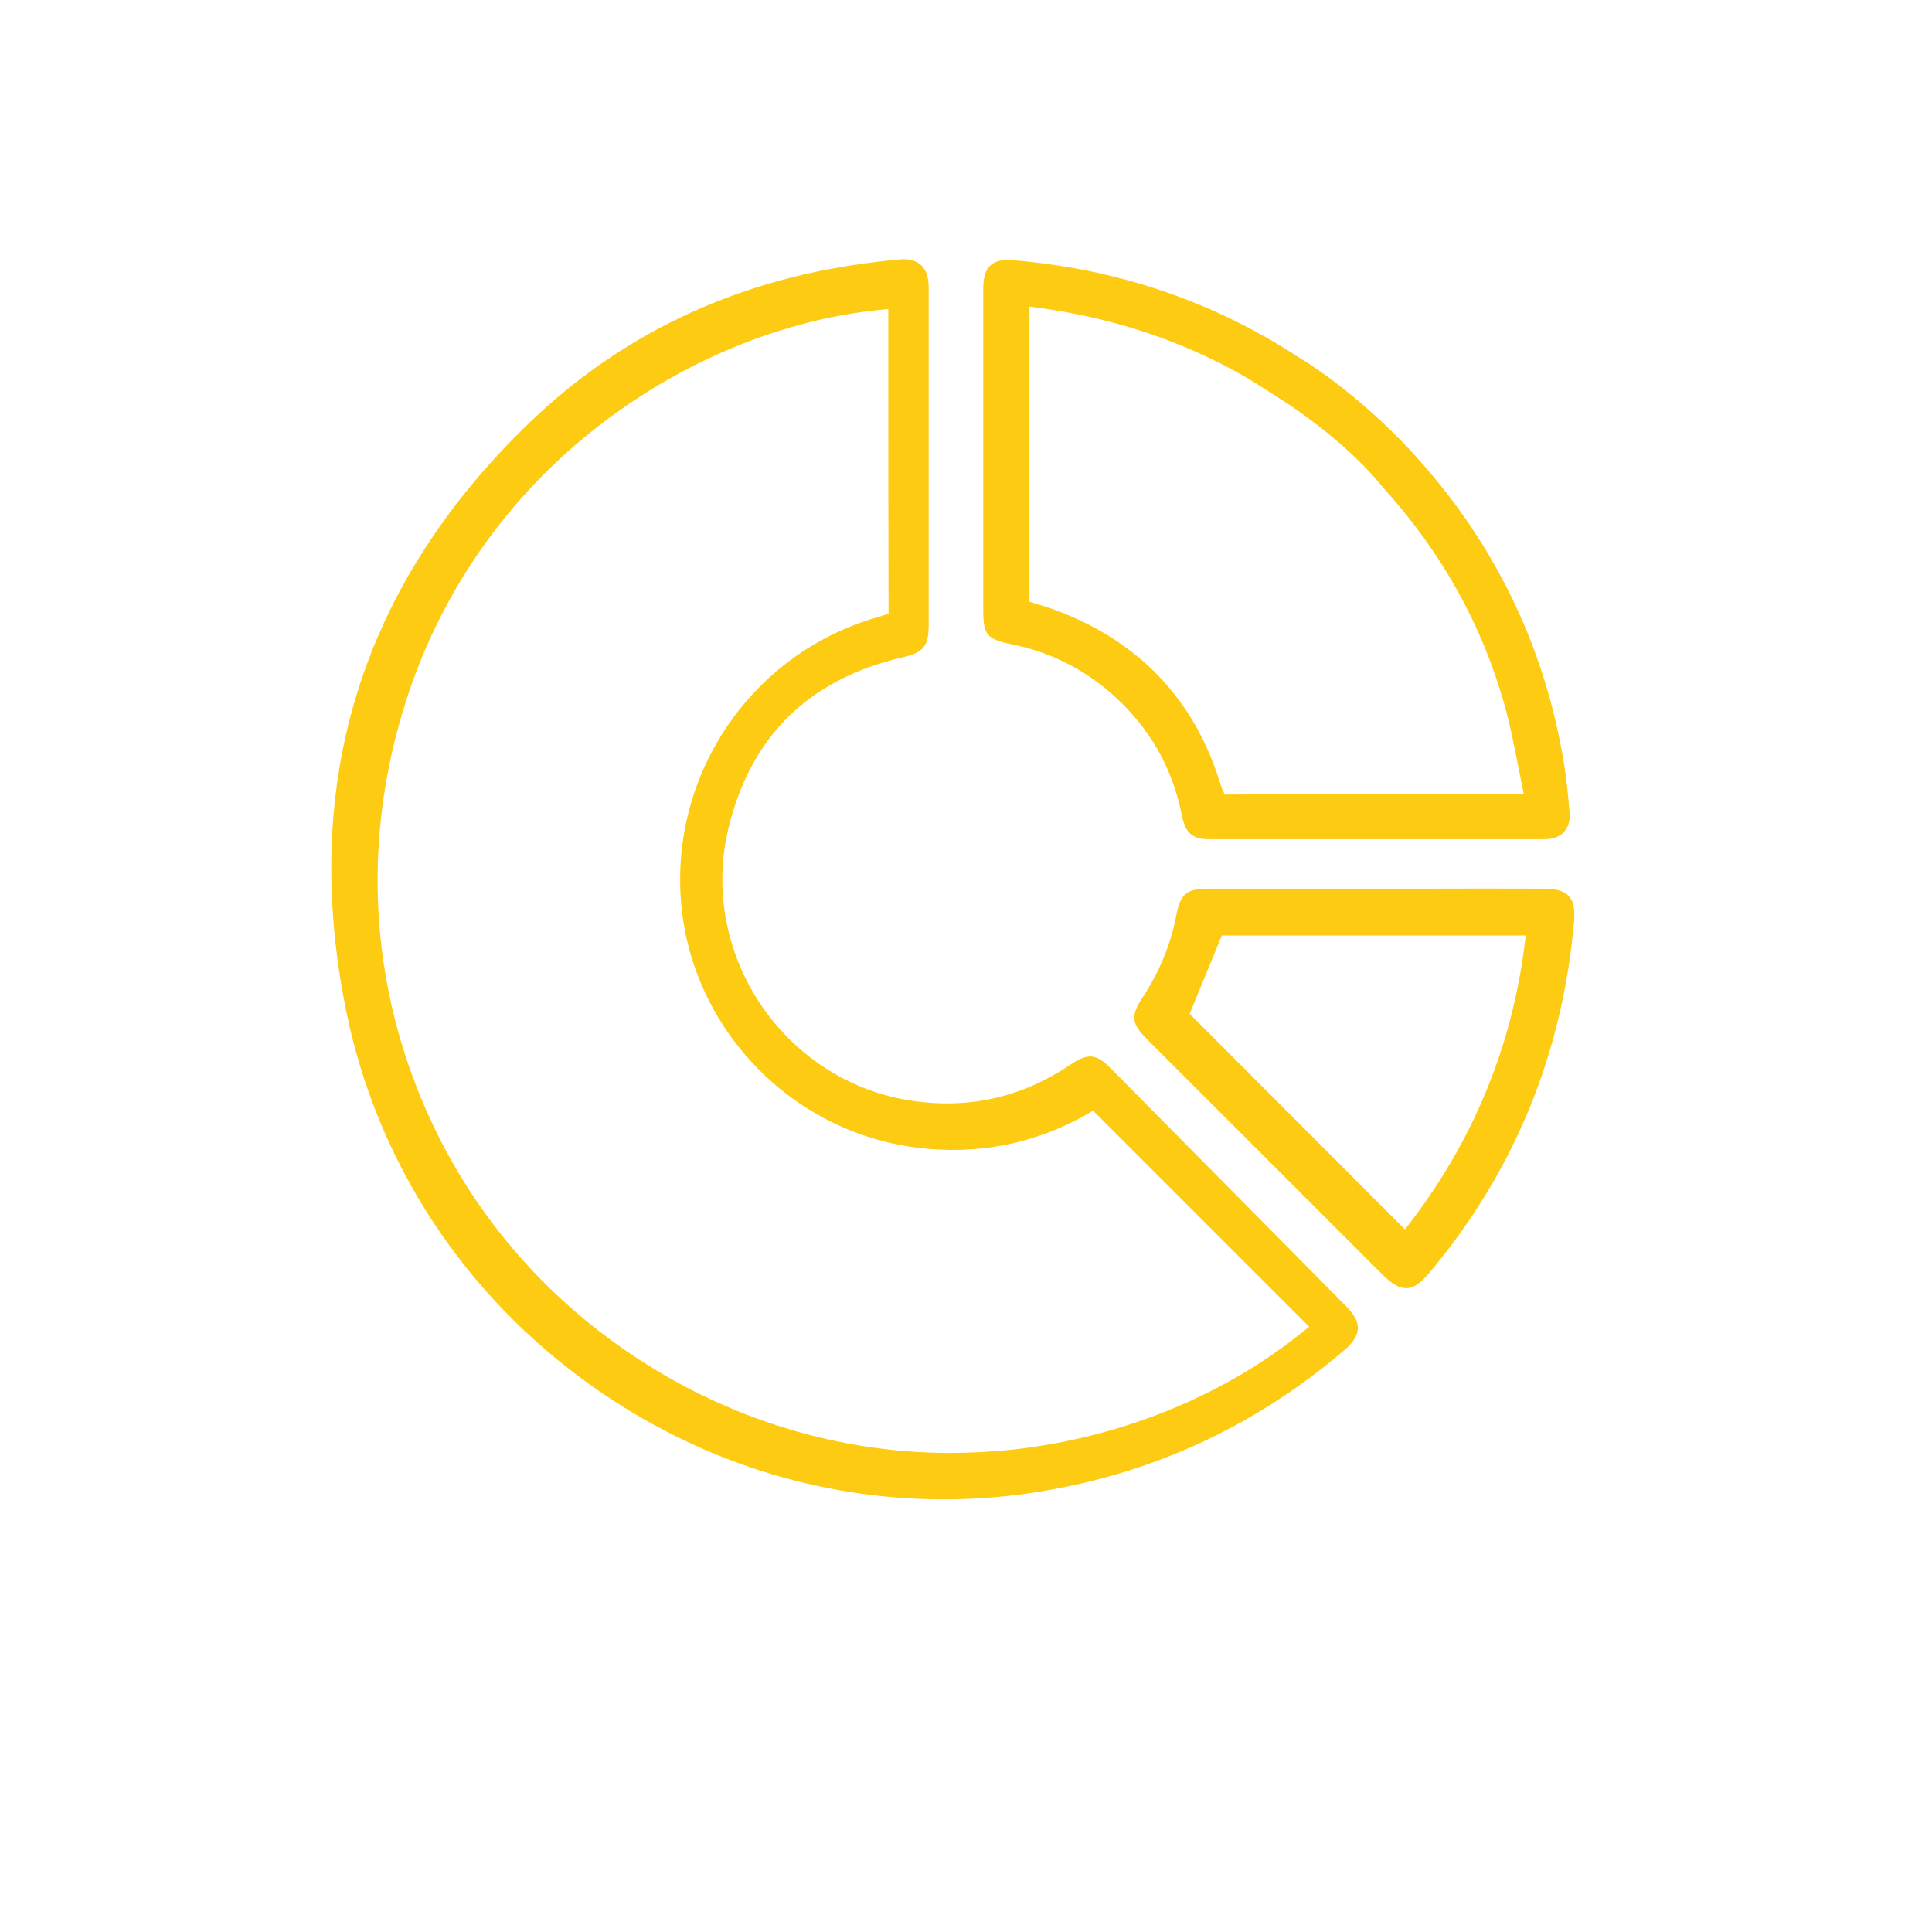
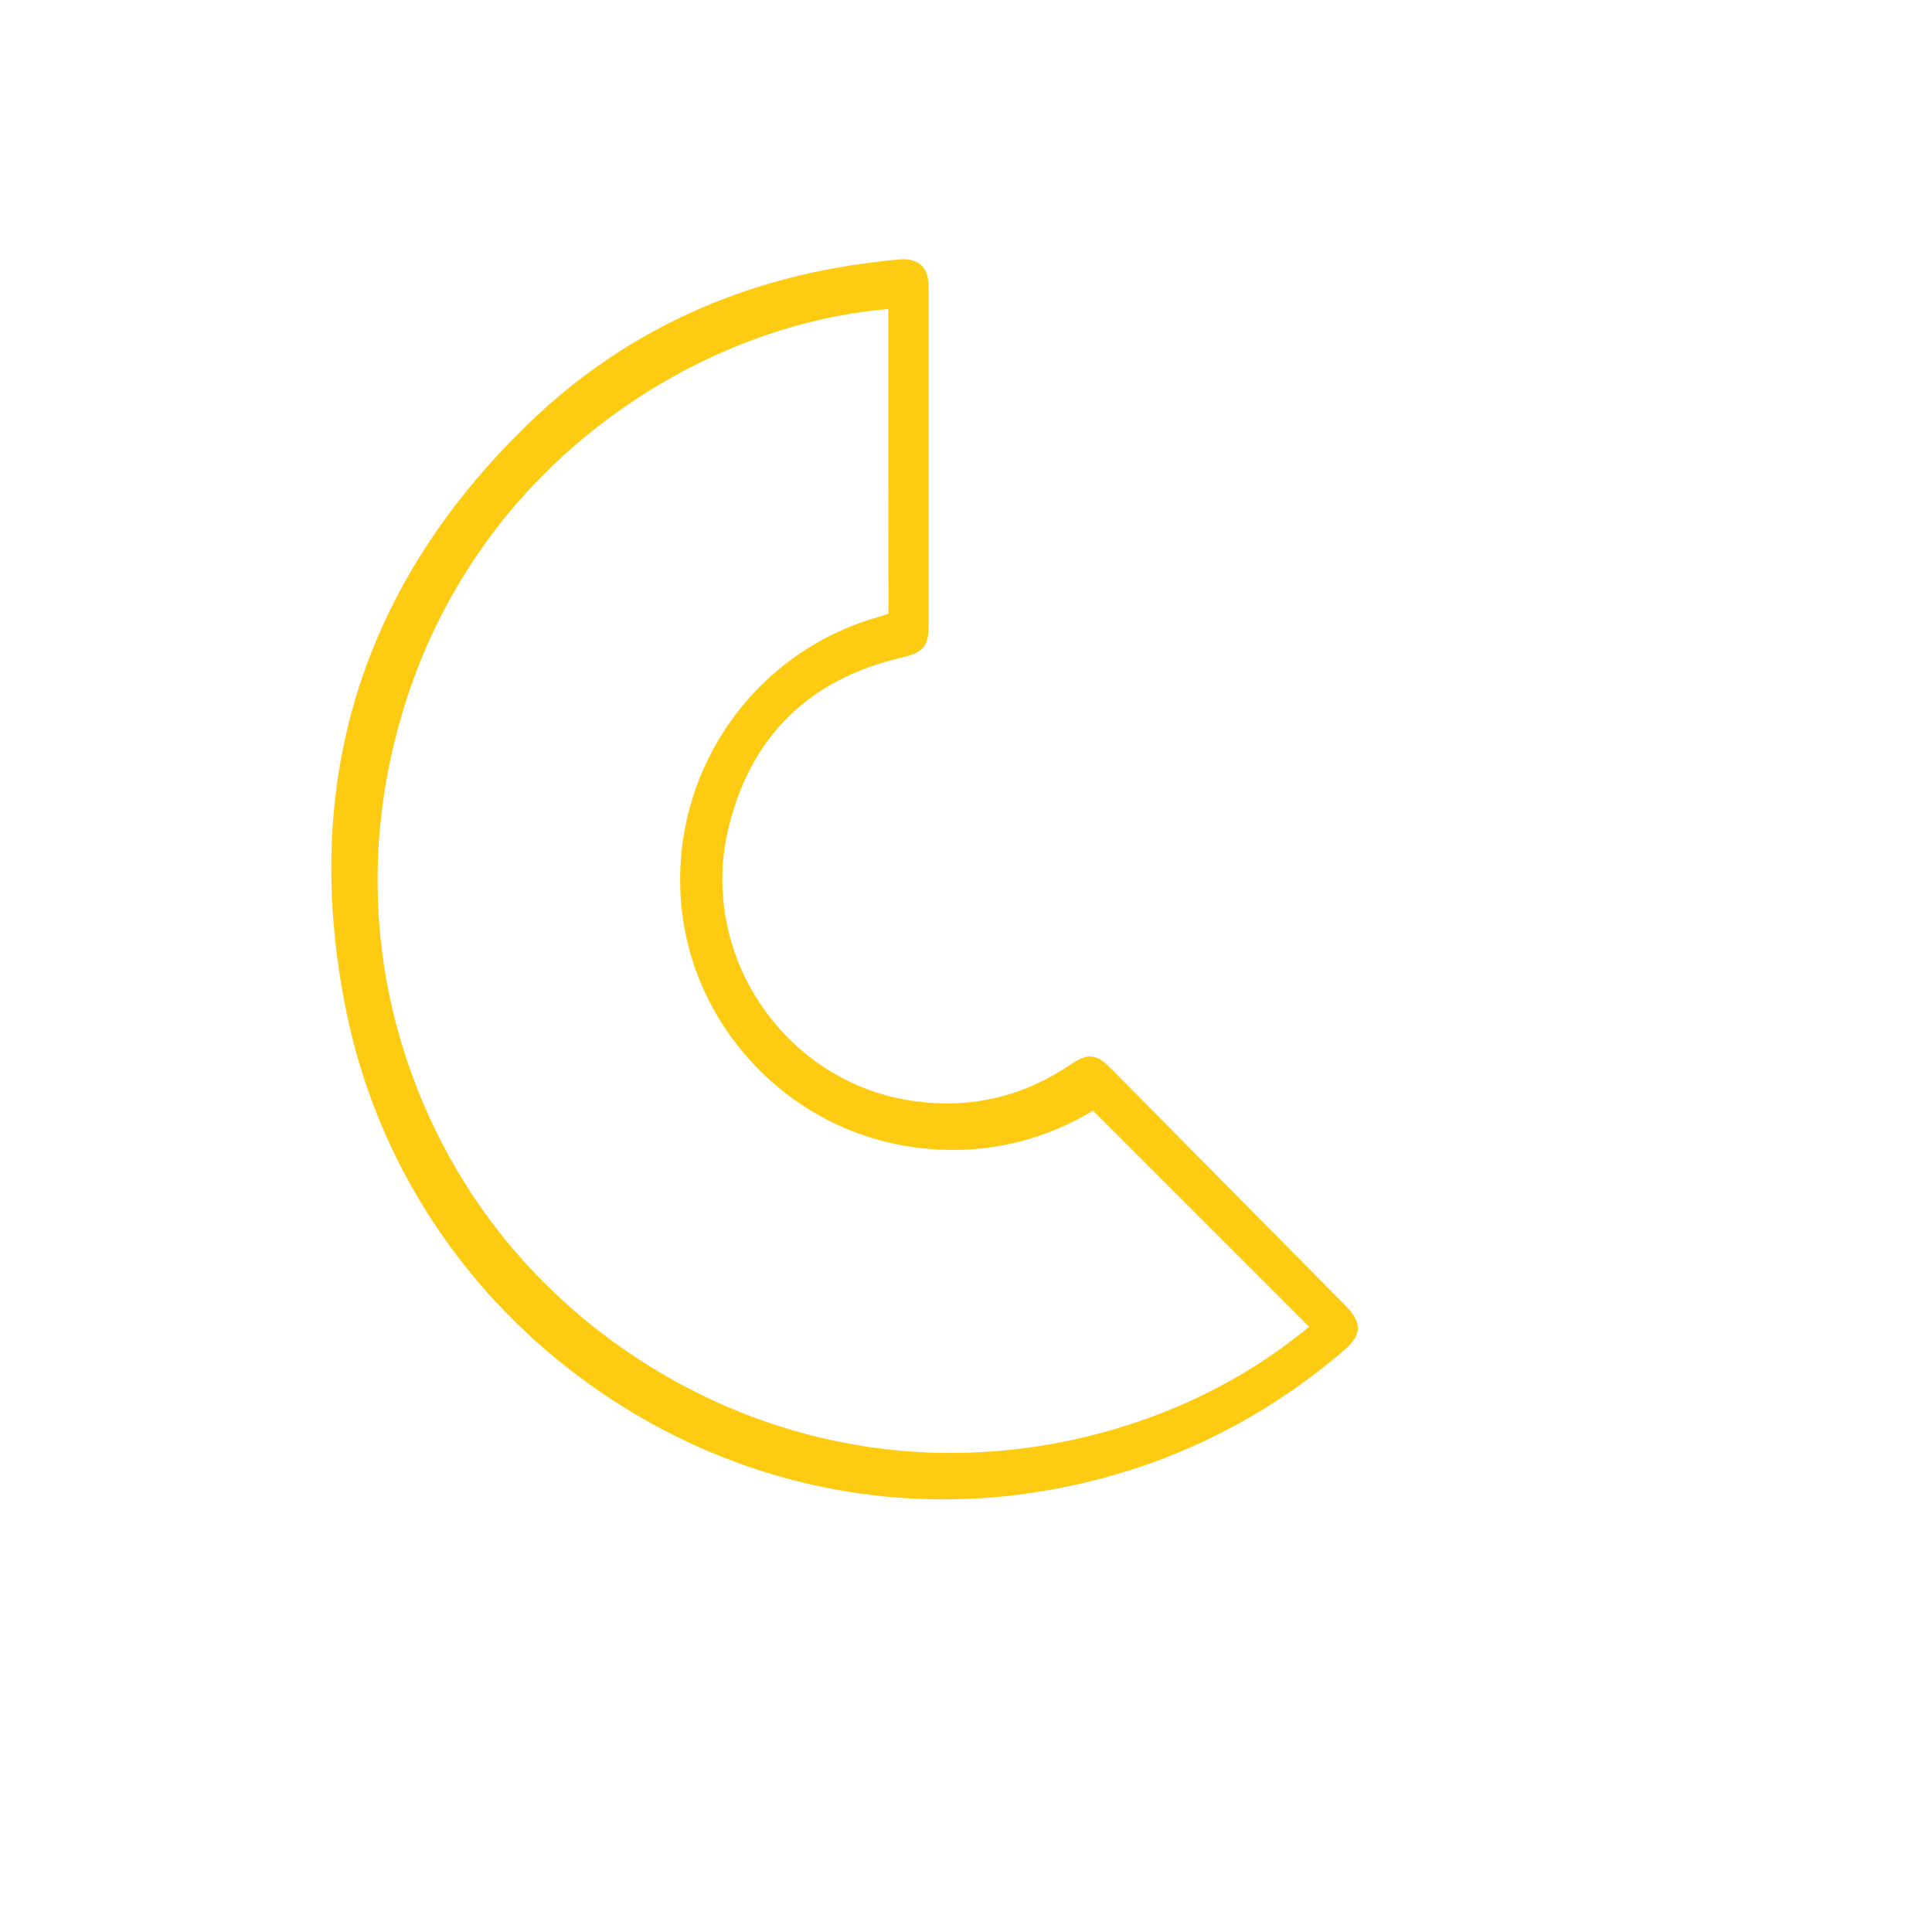
<svg xmlns="http://www.w3.org/2000/svg" width="41" height="41" viewBox="0 0 41 41" fill="none">
  <path d="M28.567 27.721L23.578 22.678C23.259 22.356 23.09 22.342 22.706 22.599C21.67 23.299 20.518 23.55 19.288 23.349C18.009 23.146 16.858 22.395 16.127 21.292C15.405 20.205 15.156 18.865 15.45 17.614C15.91 15.647 17.151 14.417 19.138 13.954C19.601 13.847 19.708 13.717 19.708 13.257V6.1C19.708 5.882 19.655 5.727 19.548 5.628C19.457 5.544 19.33 5.501 19.169 5.501C19.141 5.501 19.107 5.504 19.076 5.507C18.819 5.527 18.554 5.563 18.32 5.594C15.548 5.973 13.164 7.11 11.23 8.976C7.674 12.405 6.368 16.599 7.344 21.442C7.996 24.665 9.853 27.498 12.574 29.423C14.789 30.989 17.366 31.819 20.027 31.819C20.62 31.819 21.215 31.777 21.797 31.695C24.326 31.336 26.592 30.312 28.534 28.647C28.72 28.486 28.81 28.342 28.816 28.195C28.822 28.048 28.742 27.899 28.567 27.721ZM27.619 28.285C25.951 29.629 23.781 30.507 21.509 30.761C21.06 30.809 20.609 30.834 20.166 30.834C18.007 30.834 15.87 30.238 13.985 29.115C11.608 27.696 9.831 25.607 8.843 23.073C7.849 20.527 7.745 17.77 8.546 15.103C9.277 12.656 10.739 10.542 12.771 8.987C14.527 7.643 16.612 6.788 18.642 6.579L18.851 6.557V8.053C18.851 9.616 18.851 11.233 18.856 12.825V12.907V13.023L18.726 13.065C18.726 13.065 18.701 13.076 18.653 13.09C15.975 13.838 14.211 16.401 14.456 19.181C14.69 21.831 16.782 24.007 19.429 24.351C20.724 24.521 21.949 24.281 23.073 23.643L23.197 23.57L27.783 28.156L27.619 28.288V28.285Z" fill="#FECB13" />
-   <path d="M33.292 19.017C33.193 18.907 33.029 18.859 32.761 18.859C31.901 18.856 31.04 18.856 30.176 18.859H25.655C25.178 18.859 25.048 18.966 24.96 19.435C24.845 20.039 24.605 20.623 24.247 21.168C23.992 21.554 24.007 21.721 24.334 22.046L29.341 27.052C29.578 27.289 29.719 27.337 29.857 27.337C30.041 27.329 30.201 27.168 30.334 27.01C32.123 24.879 33.156 22.378 33.402 19.57C33.427 19.297 33.394 19.127 33.292 19.017ZM32.352 20.067C32.078 22.215 31.268 24.185 29.948 25.918L29.914 25.963L29.815 26.09L25.246 21.515L25.929 19.853H32.38L32.352 20.067Z" fill="#FECB13" />
-   <path d="M33.306 17.214C33.281 16.915 33.25 16.596 33.202 16.28C32.815 13.813 31.773 11.617 30.106 9.752C30.091 9.738 29.143 8.62 27.755 7.703L27.628 7.627C25.807 6.419 23.753 5.713 21.52 5.524C21.472 5.518 21.427 5.518 21.388 5.518C21.176 5.518 21.08 5.575 21.021 5.631C20.913 5.727 20.866 5.882 20.866 6.136V12.961C20.866 13.471 20.945 13.565 21.467 13.672C22.277 13.835 22.996 14.194 23.609 14.739C24.385 15.427 24.879 16.285 25.076 17.284C25.152 17.677 25.299 17.809 25.658 17.809H29.344H32.758C32.95 17.809 33.094 17.759 33.19 17.654C33.286 17.552 33.326 17.406 33.309 17.214H33.306ZM30.721 16.855C29.287 16.852 27.743 16.852 26.194 16.861H25.991L25.94 16.754C25.926 16.717 25.915 16.692 25.895 16.624C25.35 14.854 24.182 13.618 22.421 12.955C22.279 12.901 22.13 12.856 21.997 12.817L21.831 12.763V6.503L22.071 6.537C23.645 6.752 25.102 7.24 26.397 7.982C26.64 8.123 26.877 8.278 27.105 8.425L27.345 8.58C27.718 8.829 28.652 9.492 29.321 10.31L29.372 10.37C30.599 11.73 31.452 13.265 31.926 14.953C32.047 15.385 32.132 15.82 32.222 16.28L32.338 16.855H30.721Z" fill="#FECB13" />
</svg>